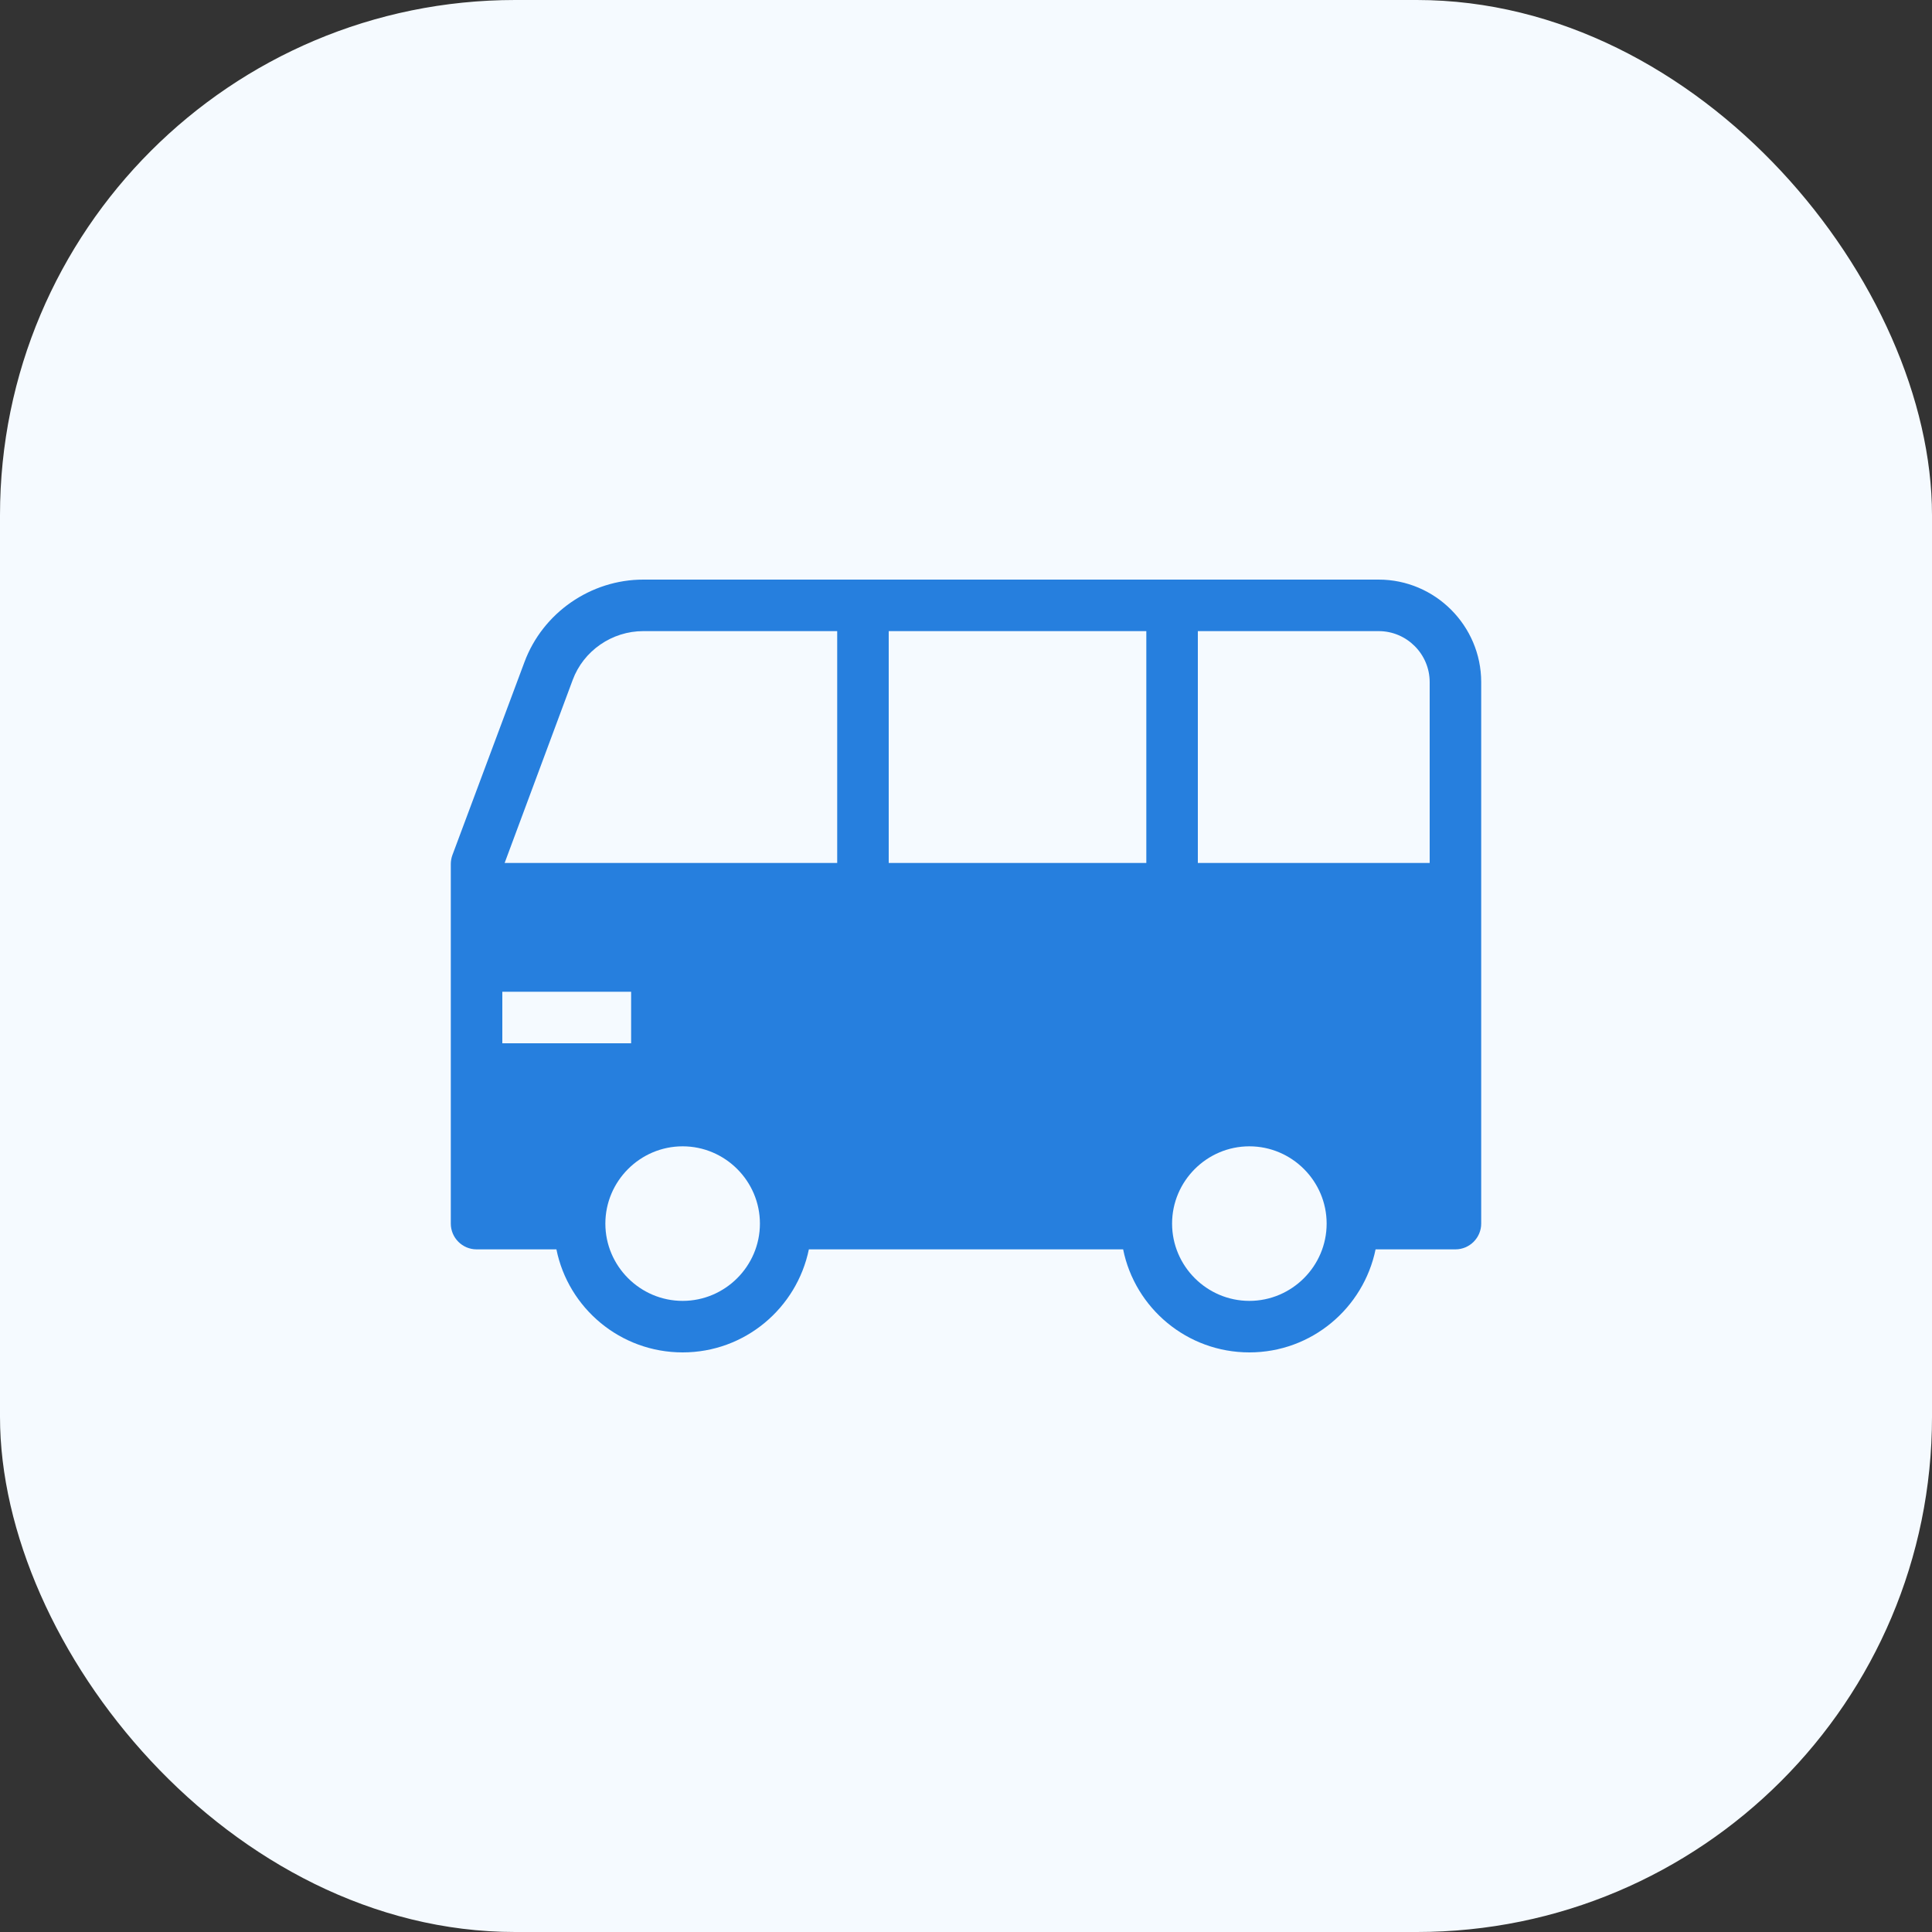
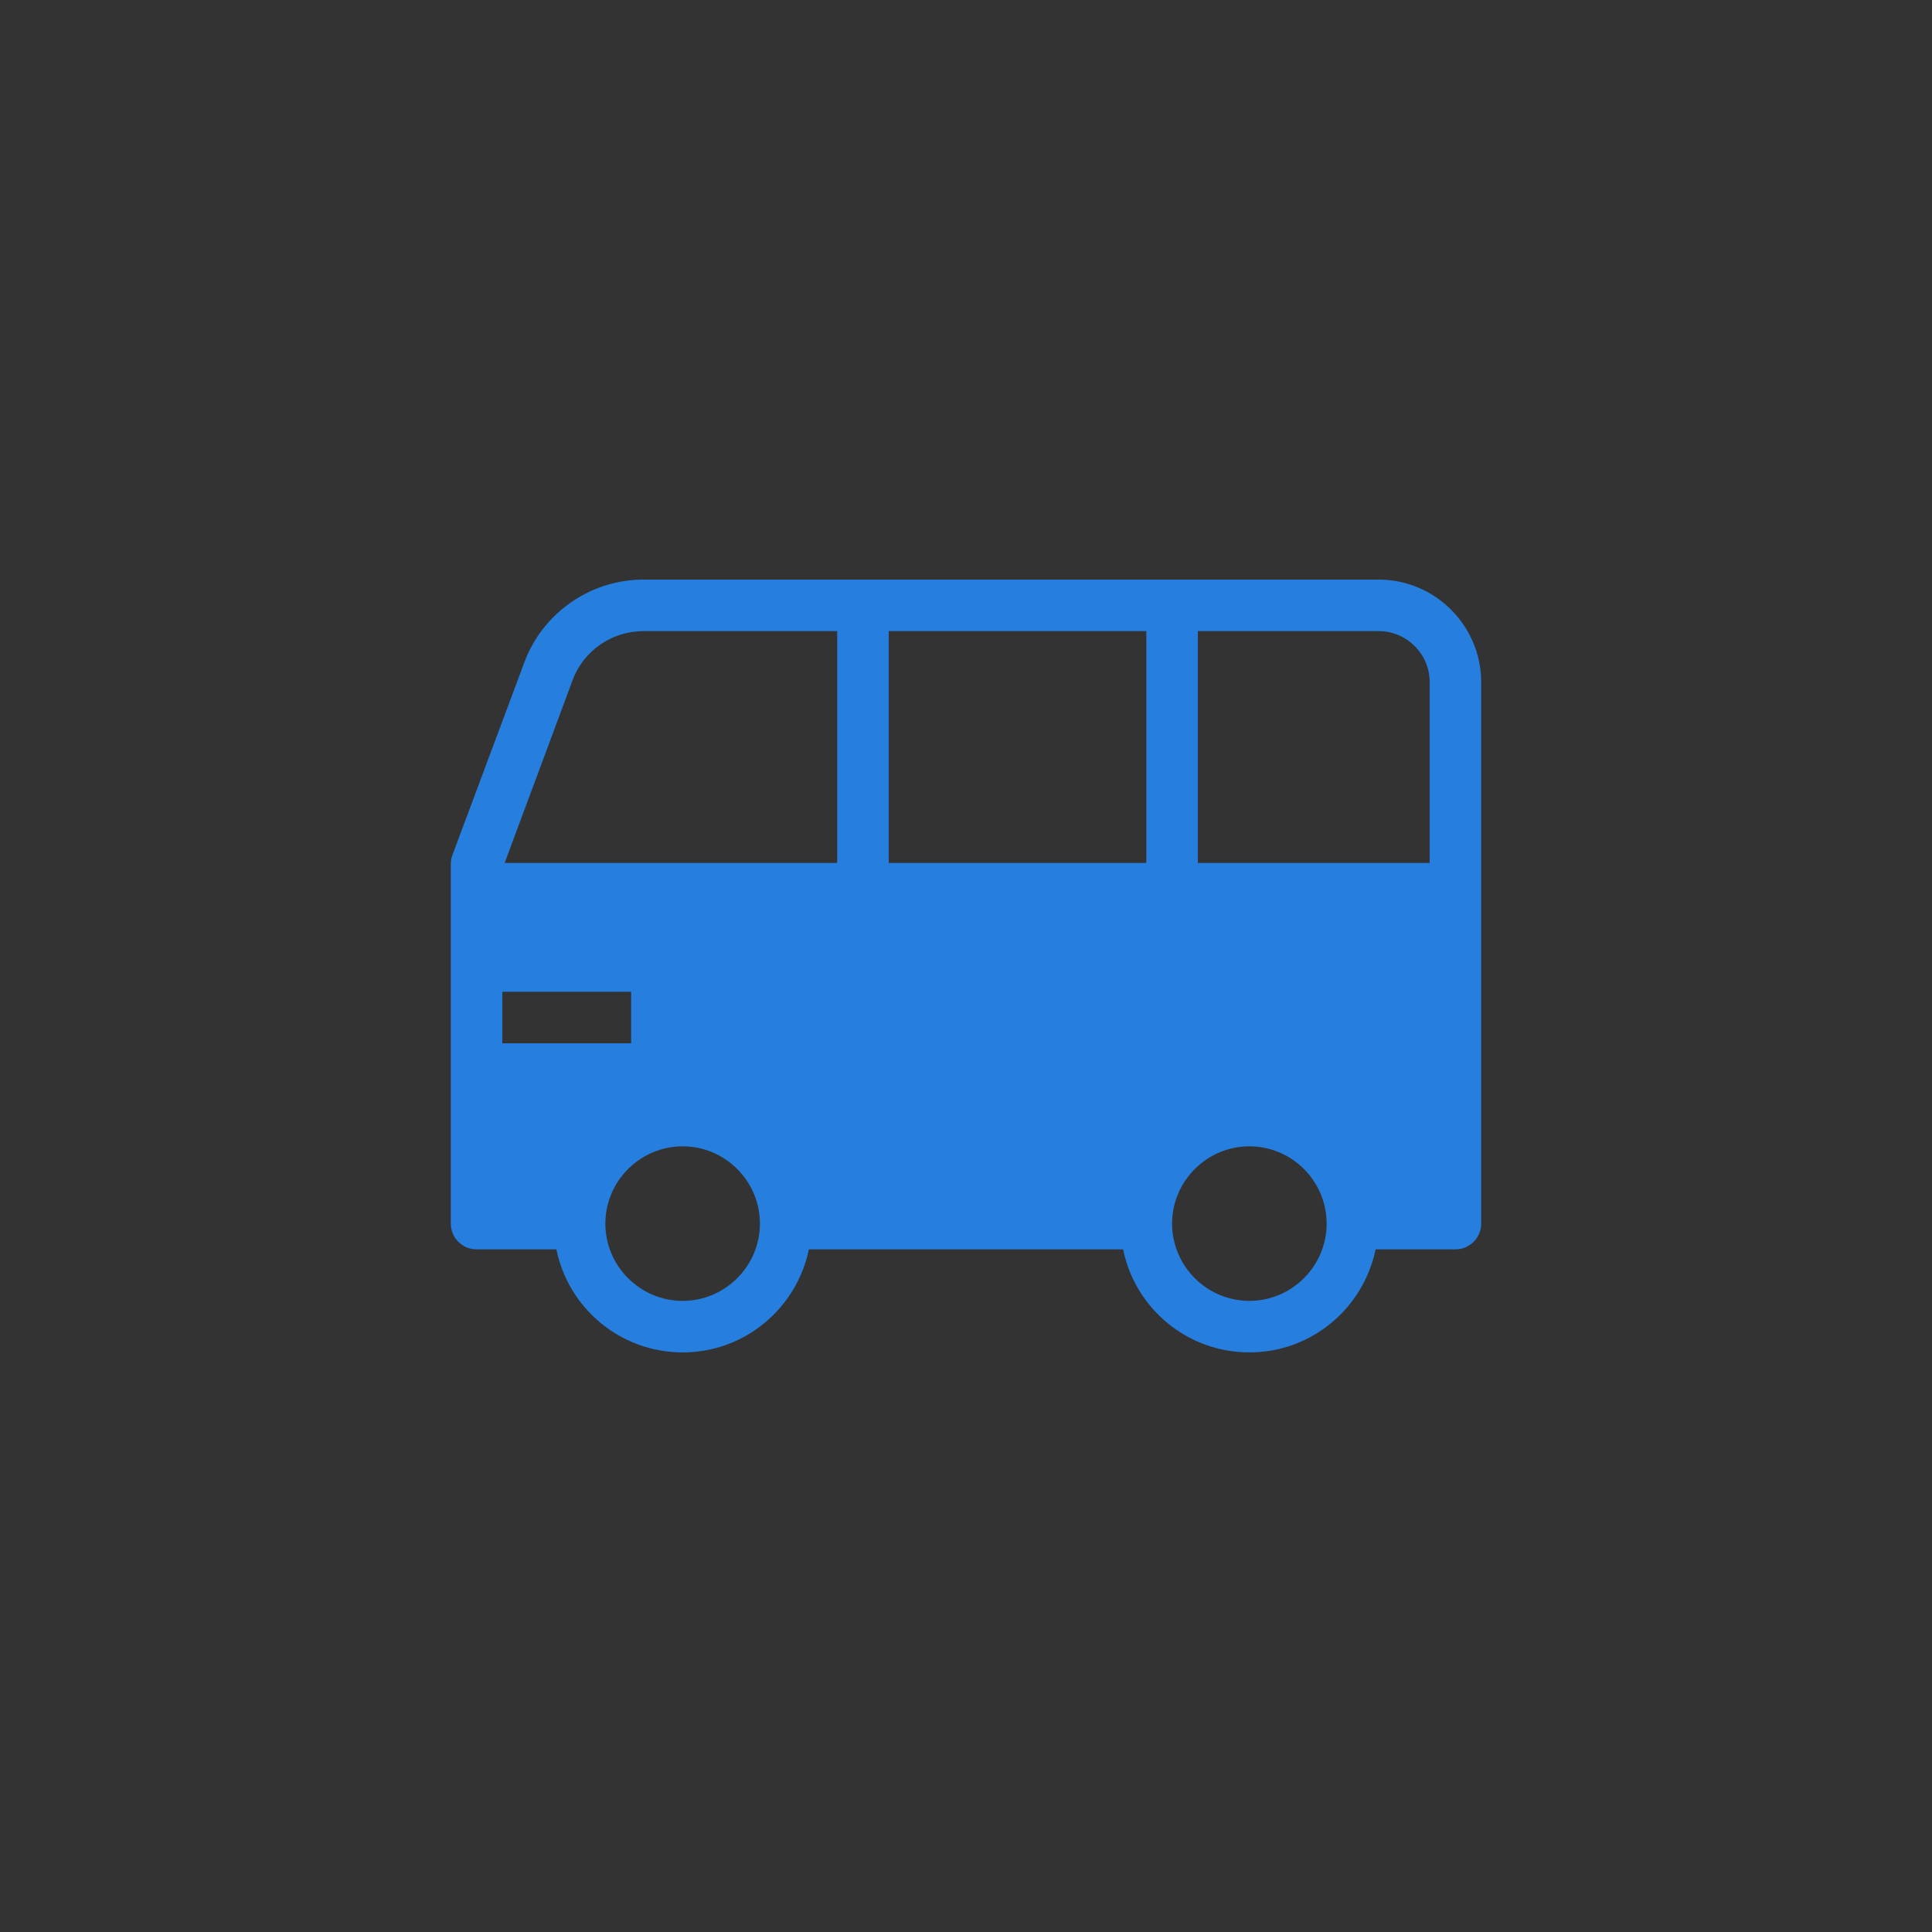
<svg xmlns="http://www.w3.org/2000/svg" width="60" height="60" viewBox="0 0 60 60" fill="none">
  <rect x="0" y="0" width="60" height="60" fill="#333333" stroke="none" />
-   <rect width="60" height="60" rx="16" fill="#F5FAFF" />
  <path d="M42.816 18H19.976C18.344 18 16.856 19.032 16.288 20.56L14.048 26.56C14.016 26.648 14 26.744 14 26.84V38C14 38.44 14.36 38.8 14.8 38.8H17.28C17.648 40.624 19.264 42 21.2 42C23.136 42 24.744 40.624 25.12 38.8H34.88C35.248 40.624 36.864 42 38.8 42C40.736 42 42.344 40.624 42.72 38.8H45.2C45.64 38.8 46 38.44 46 38V21.184C46 19.432 44.568 18 42.816 18ZM15.6 30.8H19.6V32.4H15.6V30.8ZM21.2 40.4C19.88 40.4 18.8 39.32 18.8 38C18.8 36.68 19.88 35.6 21.2 35.6C22.52 35.6 23.6 36.68 23.6 38C23.6 39.32 22.52 40.4 21.2 40.4ZM26 26.8H15.672L17.784 21.12C18.12 20.208 19.008 19.6 19.976 19.6H26V26.8ZM27.6 19.6H35.6V26.8H27.6V19.6ZM38.8 40.4C37.48 40.4 36.4 39.32 36.4 38C36.4 36.68 37.48 35.6 38.8 35.6C40.12 35.6 41.2 36.68 41.2 38C41.2 39.32 40.12 40.4 38.8 40.4ZM44.4 26.8H37.2V19.6H42.816C43.688 19.6 44.4 20.312 44.4 21.184V26.8Z" fill="#267FDE" />
</svg>